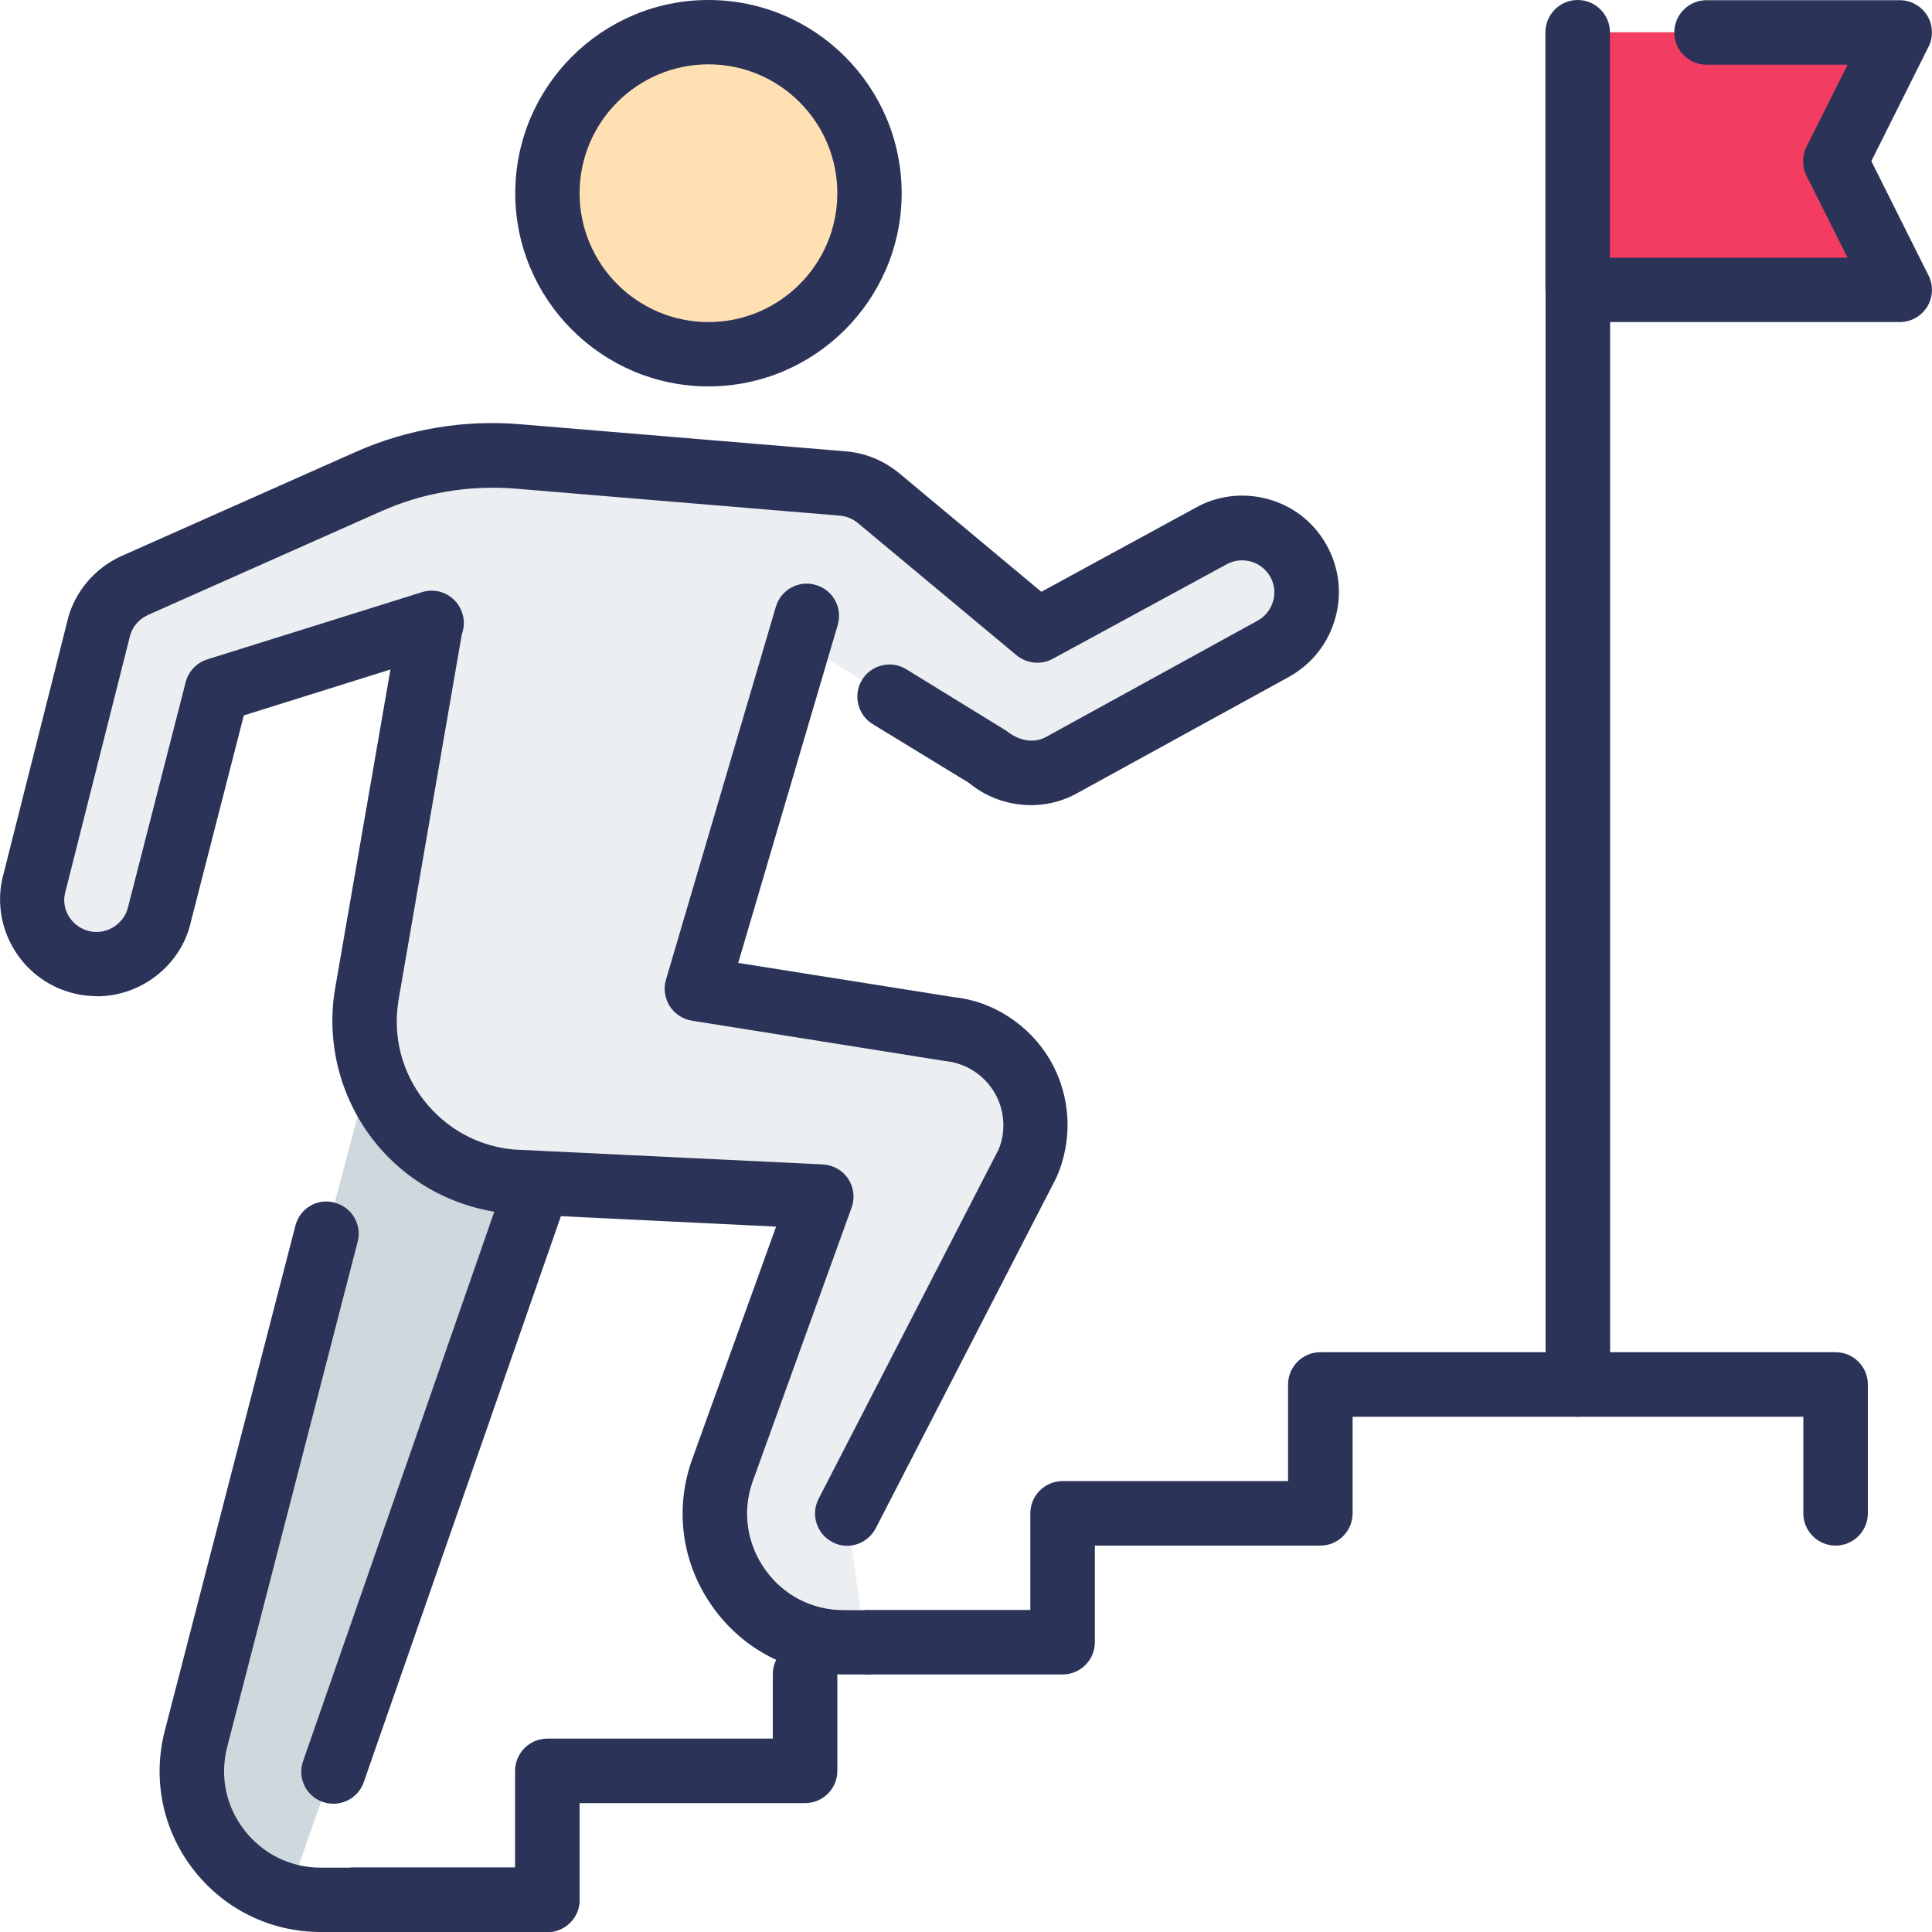
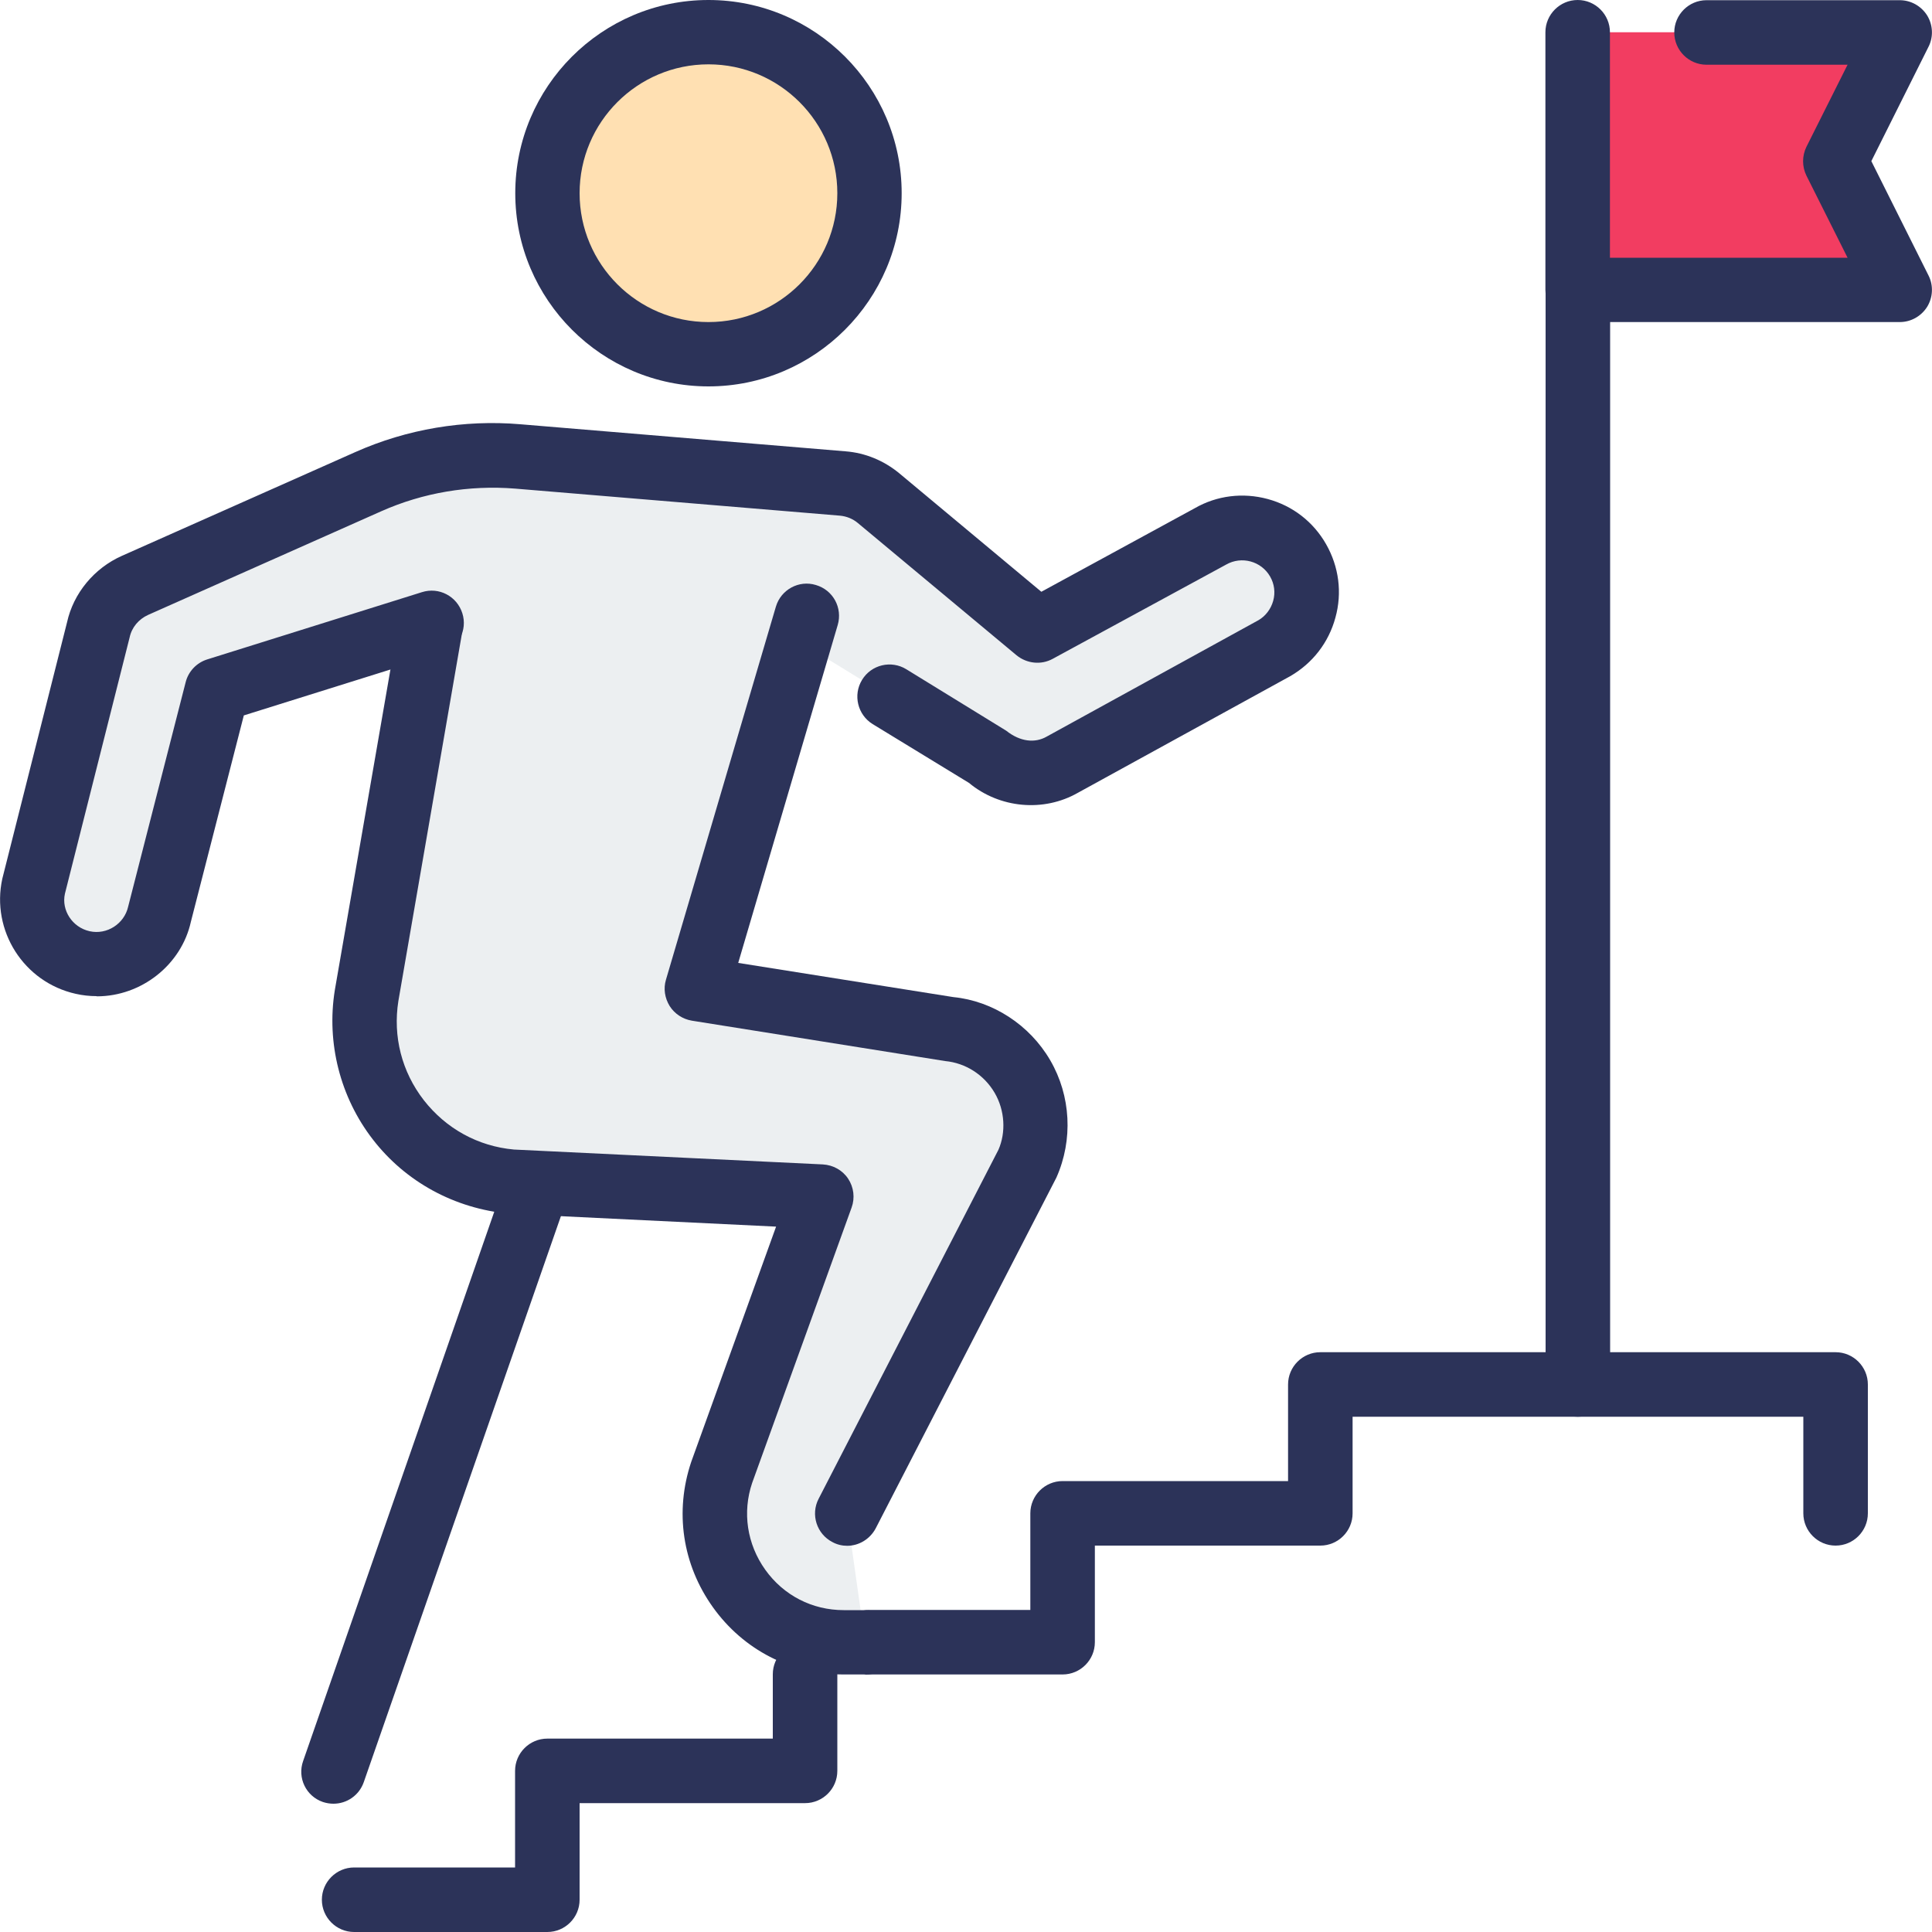
<svg xmlns="http://www.w3.org/2000/svg" id="a" width="100" height="100" viewBox="0 0 100 100">
  <defs>
    <style>.c{fill:#cfd8dc;}.d{fill:#f23d61;}.e{fill:#eceff1;}.f{fill:#2c3359;}.g{fill:#ffe0b2;}</style>
  </defs>
  <g id="b">
    <g>
      <g>
        <g>
-           <path class="c" d="m20.16,51.53l-10.46,39.54c-.96,3.63,1.13,7.37,4.72,8.45h0l13.47-38.34,2.57-9.65h-10.31Z" />
          <g>
            <path class="f" d="m17.26,93.36c-.18,0-.37-.03-.55-.09-.87-.3-1.33-1.25-1.02-2.12l10.62-30.52c.31-.87,1.26-1.32,2.12-1.03.87.3,1.33,1.25,1.03,2.12l-10.63,30.52c-.24.69-.88,1.12-1.57,1.12Z" />
-             <path class="f" d="m28.33,100h-11.73c-2.6,0-5-1.18-6.59-3.23-1.59-2.05-2.13-4.67-1.48-7.19l6.76-26.14c.23-.9,1.14-1.44,2.03-1.19.89.23,1.43,1.14,1.19,2.03l-6.75,26.14c-.39,1.51-.07,3.08.89,4.31.95,1.23,2.39,1.94,3.95,1.94h11.73c.92,0,1.67.75,1.67,1.67s-.75,1.67-1.67,1.67Z" />
          </g>
        </g>
        <path class="e" d="m43.85,78.34l9.31-18.07c.66-1.47.57-3.16-.24-4.55-.81-1.39-2.23-2.31-3.83-2.46l-13.01-2.07,5.18-18.05,9.93,6.1c1.07.89,2.58,1.02,3.79.33l10.95-6.02c1.6-.91,2.15-2.95,1.24-4.55-.91-1.6-2.95-2.15-4.55-1.24l-8.95,4.87-8.22-6.85c-.53-.44-1.17-.7-1.86-.76l-20-1.67c-.56-.05-1.12.05-1.63.28l-15,6.67c-.97.43-1.67,1.29-1.9,2.32l-3.33,13.22c-.4,1.8.74,3.58,2.53,3.97.24.06.48.08.73.08,1.53,0,2.91-1.06,3.25-2.61l2.97-11.58,11.11-3.48-3.35,19.31c-.77,4.77,2.65,9.19,7.46,9.64l16.06.77-5.15,14.26c-1.46,4.32,1.75,8.81,6.32,8.81h1.12l-.94-6.66Z" />
        <path class="f" d="m44.79,86.67h-1.12c-2.72,0-5.19-1.27-6.77-3.48-1.58-2.21-1.99-4.95-1.12-7.53l4.39-12.17-13.81-.67c-2.83-.26-5.37-1.65-7.06-3.84-1.69-2.18-2.41-5-1.97-7.73l3.28-18.91c.16-.91,1.02-1.5,1.93-1.36.9.16,1.51,1.02,1.35,1.93l-3.27,18.9c-.29,1.83.17,3.66,1.32,5.14,1.15,1.47,2.8,2.38,4.66,2.55l15.99.77c.53.03,1.02.3,1.31.74.29.44.36.99.18,1.49l-5.15,14.26c-.51,1.51-.27,3.16.68,4.49.95,1.33,2.43,2.09,4.06,2.09h1.12c.92,0,1.67.75,1.67,1.67s-.75,1.67-1.67,1.67Z" />
        <path class="f" d="m5,51.56c-.36,0-.73-.04-1.08-.12-2.69-.6-4.39-3.27-3.8-5.96l3.35-13.27c.33-1.5,1.4-2.8,2.84-3.44l12.08-5.37c2.67-1.19,5.63-1.69,8.55-1.44l16.82,1.4c1.03.08,1.99.48,2.79,1.14l7.35,6.13,7.95-4.33c1.13-.65,2.48-.82,3.77-.47,1.29.35,2.36,1.18,3.02,2.34s.84,2.51.48,3.8c-.35,1.29-1.18,2.36-2.34,3.03l-10.98,6.03c-1.78,1.02-4.06.81-5.65-.51l-4.98-3.04c-.78-.48-1.03-1.51-.55-2.29.48-.79,1.51-1.03,2.29-.55l5.17,3.18c.73.58,1.49.65,2.09.31l10.97-6.03c.36-.21.64-.57.76-1,.12-.43.06-.88-.16-1.26-.46-.8-1.48-1.07-2.27-.62l-8.98,4.88c-.6.33-1.34.25-1.87-.18l-8.22-6.85c-.26-.22-.59-.35-.93-.38l-16.81-1.4c-2.38-.19-4.76.21-6.92,1.17l-12.08,5.37c-.48.22-.84.64-.95,1.16l-3.35,13.27c-.19.85.38,1.74,1.28,1.94.9.2,1.79-.39,1.99-1.26l2.98-11.63c.14-.56.57-1.01,1.12-1.18l11.11-3.48c.88-.28,1.81.21,2.09,1.09.28.88-.21,1.81-1.09,2.09l-10.22,3.2-2.74,10.68c-.49,2.22-2.55,3.86-4.87,3.86Z" />
        <path class="f" d="m43.85,80.01c-.26,0-.52-.06-.76-.19-.82-.42-1.14-1.43-.72-2.24l9.31-18.07c.39-.89.34-2.03-.2-2.95-.54-.92-1.49-1.54-2.56-1.64l-13.11-2.09c-.47-.08-.89-.35-1.15-.76-.25-.41-.33-.9-.19-1.36l5.69-19.31c.26-.88,1.19-1.39,2.07-1.12.89.26,1.39,1.18,1.13,2.07l-5.15,17.49,11.14,1.77c2.03.2,3.94,1.43,5.01,3.27s1.19,4.11.32,6.07l-9.35,18.15c-.3.57-.88.91-1.48.91Z" />
      </g>
      <g>
        <circle class="g" cx="36.67" cy="10" r="8.33" />
        <path class="f" d="m36.67,20c-5.51,0-10-4.49-10-10S31.15,0,36.67,0s10,4.49,10,10-4.49,10-10,10Zm0-16.67c-3.68,0-6.67,2.99-6.67,6.67s2.99,6.67,6.67,6.67,6.67-2.99,6.67-6.67-2.99-6.67-6.67-6.67Z" />
      </g>
      <path class="f" d="m55,86.67h-10c-.92,0-1.67-.75-1.67-1.67s.75-1.67,1.67-1.67h8.33v-5c0-.92.75-1.67,1.67-1.67h11.67v-5c0-.92.75-1.67,1.67-1.67h26.67c.92,0,1.67.75,1.67,1.67v6.67c0,.92-.75,1.67-1.67,1.67s-1.67-.75-1.67-1.67v-5h-23.33v5c0,.92-.75,1.67-1.67,1.67h-11.67v5c0,.92-.75,1.67-1.67,1.67Z" />
      <path class="f" d="m81.67,73.33c-.92,0-1.67-.75-1.67-1.67V3.33c0-.92.75-1.67,1.67-1.67s1.67.75,1.67,1.67v68.33c0,.92-.75,1.67-1.67,1.67Z" />
      <path class="f" d="m28.33,100h-10c-.92,0-1.67-.75-1.67-1.67s.75-1.67,1.67-1.67h8.33v-5c0-.92.75-1.67,1.67-1.67h11.67v-3.33c0-.92.75-1.67,1.67-1.67s1.67.75,1.67,1.67v5c0,.92-.75,1.67-1.67,1.67h-11.67v5c0,.92-.75,1.67-1.67,1.67Z" />
    </g>
    <polygon class="d" points="98.33 15 81.67 15 81.67 1.67 98.33 1.67 95 8.33 98.33 15" />
    <path class="f" d="m98.33,16.67h-16.67c-.92,0-1.67-.75-1.67-1.67V1.67c0-.92.75-1.67,1.67-1.67s1.67.75,1.67,1.67v11.67h12.3l-2.13-4.25c-.23-.47-.23-1.02,0-1.49l2.13-4.25h-7.3c-.92,0-1.67-.75-1.67-1.67s.75-1.67,1.67-1.67h10c.58,0,1.11.3,1.42.79.3.49.33,1.11.07,1.62l-2.96,5.92,2.96,5.92c.26.51.23,1.13-.07,1.62-.31.49-.84.79-1.42.79Z" />
  </g>
</svg>